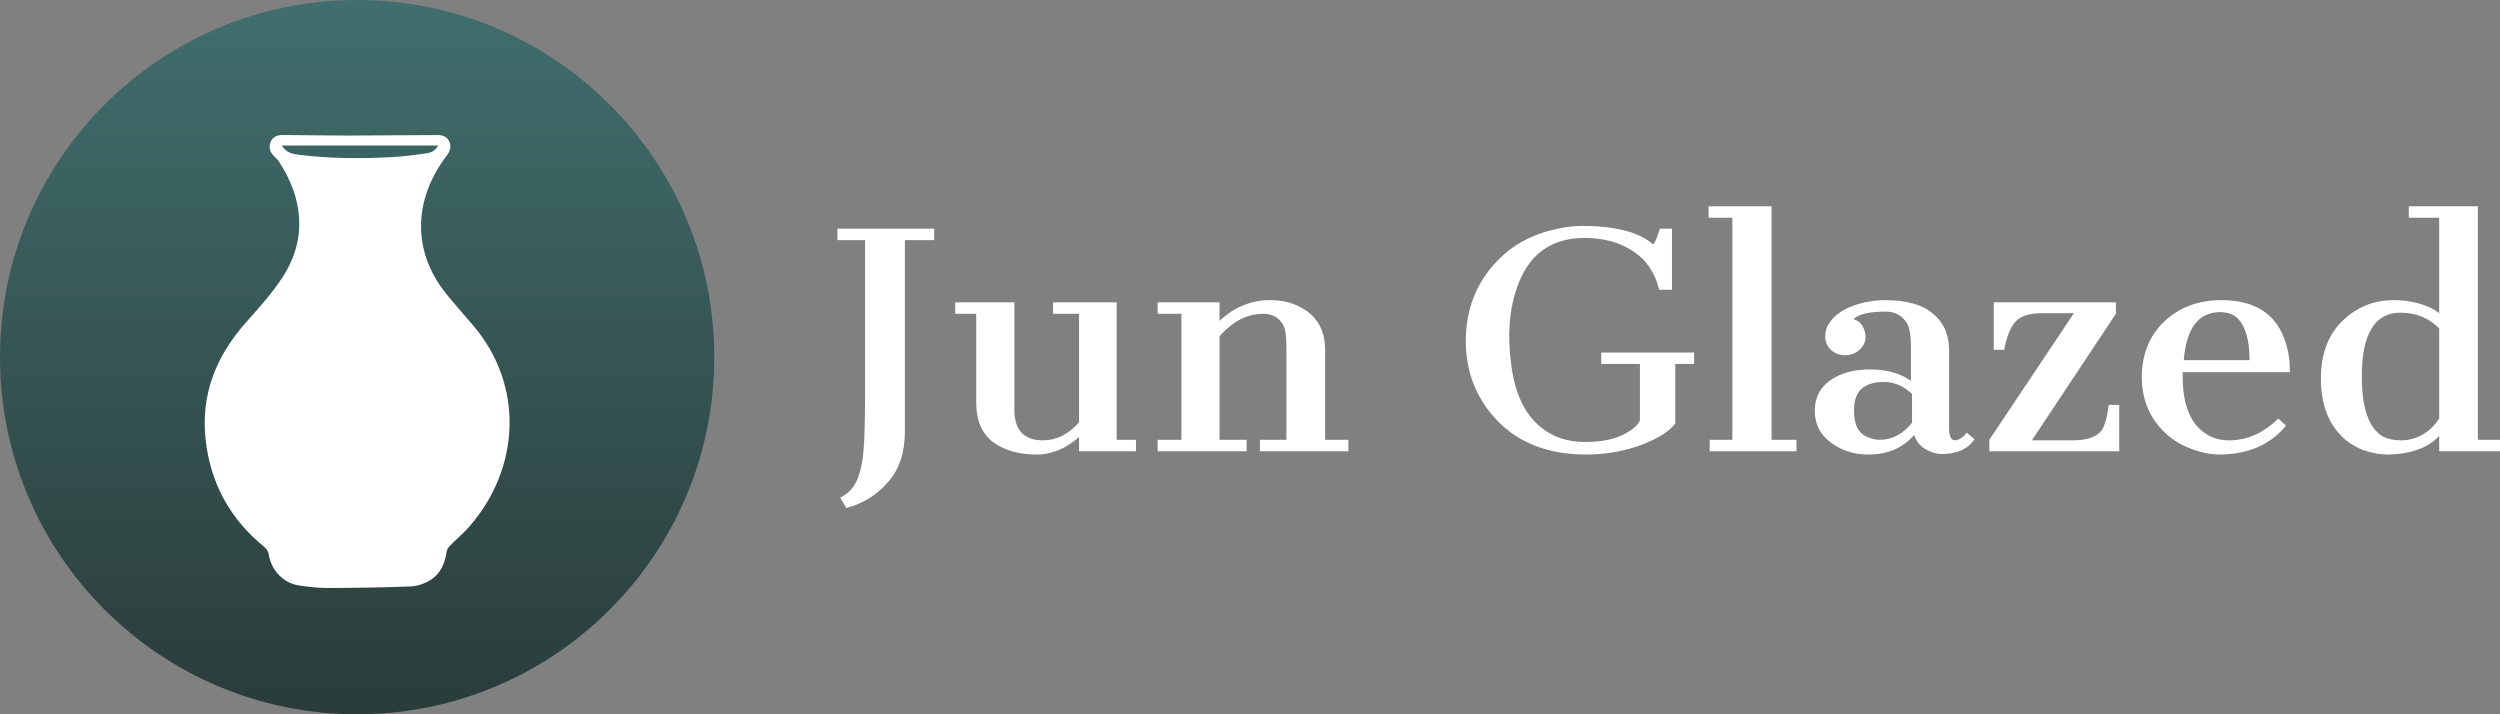
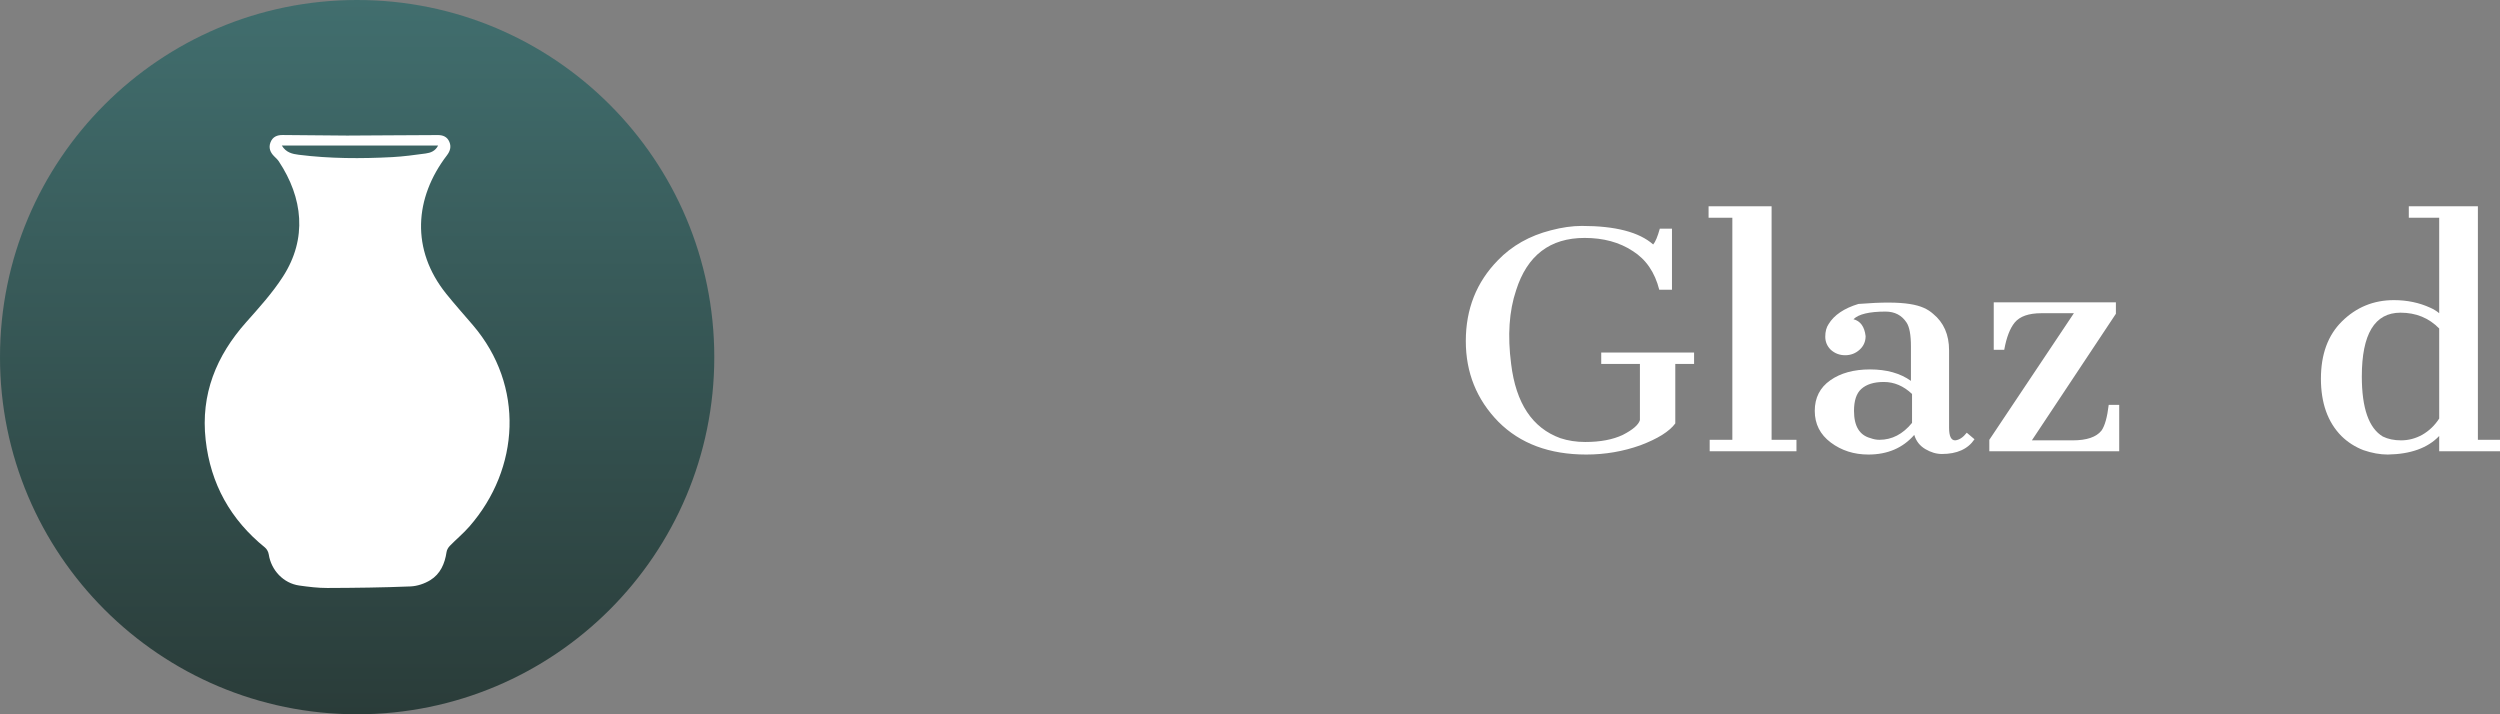
<svg xmlns="http://www.w3.org/2000/svg" fill="none" viewBox="0 0 406 116" height="116" width="406">
  <rect x="0" y="0" width="406" height="116" fill="#808080" stroke="none" />
  <circle fill="url(#paint0_linear_94_50)" r="58" cy="58" cx="58" />
  <path fill="white" d="M63.681 21.974C66.15 21.964 68.618 21.953 71.086 21.935C71.936 21.929 72.622 22.206 72.975 23.033C73.319 23.838 73.094 24.554 72.584 25.221C67.283 32.15 66.716 40.548 72.458 47.7C73.856 49.441 75.35 51.104 76.8 52.803C85.223 62.658 84.416 76.108 76.247 85.487C75.261 86.619 74.089 87.584 73.039 88.663C72.787 88.923 72.569 89.307 72.518 89.662C72.242 91.539 71.511 93.206 69.898 94.205C68.958 94.786 67.764 95.19 66.666 95.235C62.168 95.418 57.663 95.473 53.159 95.488C51.638 95.493 50.106 95.301 48.596 95.089C46.033 94.728 44.043 92.615 43.645 90.034C43.584 89.638 43.344 89.171 43.038 88.922C37.454 84.406 34.192 78.595 33.397 71.427C32.574 64.017 35.123 57.785 39.982 52.321C42.088 49.954 44.245 47.573 45.952 44.92C49.952 38.703 49.179 32.119 45.289 26.221C45.084 25.91 44.798 25.651 44.53 25.387C43.882 24.745 43.587 24 43.93 23.114C44.278 22.215 45.001 21.916 45.922 21.927C49.409 21.969 52.897 21.992 56.384 22.018M45.769 23.639C46.459 24.789 47.485 25.004 48.527 25.136C53.571 25.769 58.637 25.78 63.702 25.515C65.518 25.419 67.328 25.168 69.133 24.925C69.924 24.818 70.689 24.543 71.147 23.639H45.769Z" />
-   <path fill="white" d="M136.449 80.817C137.406 80.344 138.154 79.694 138.693 78.867C139.231 78.099 139.65 76.918 139.95 75.323C140.309 73.728 140.488 70.036 140.488 64.247V38.994H136V37.133H151.709V38.994H146.951V70.095C146.951 73.521 146.024 76.268 144.168 78.335C142.373 80.403 140.129 81.791 137.436 82.5L136.449 80.817Z" />
-   <path fill="white" d="M175.236 70.981C173.082 72.871 170.778 73.817 168.325 73.817C165.871 73.817 163.777 73.314 162.041 72.31C159.707 70.951 158.54 68.648 158.54 65.399V50.956H155.129V49.095H164.734V66.551C164.734 69.859 166.29 71.513 169.402 71.513C171.556 71.513 173.501 70.538 175.236 68.589V50.956H171.018V49.095H181.34V71.424H184.482V73.285H175.236V70.981Z" />
-   <path fill="white" d="M205.147 50.956C202.574 50.956 200.21 52.167 198.056 54.589V71.424H202.454V73.285H188.002V71.424H191.862V50.956H188.002V49.095H198.056V52.108C200.45 49.863 203.202 48.74 206.314 48.74C208.469 48.74 210.354 49.272 211.969 50.335C214.124 51.753 215.201 53.939 215.201 56.892V71.424H218.971V73.285H204.609V71.424H208.917V56.449C208.917 54.618 208.738 53.378 208.379 52.728C207.661 51.546 206.584 50.956 205.147 50.956Z" />
  <path fill="white" d="M256.897 36.69C262.343 36.69 266.203 37.694 268.477 39.703C268.836 39.289 269.195 38.432 269.554 37.133H271.529V47.057H269.464C268.746 44.221 267.31 42.124 265.156 40.766C263.001 39.348 260.398 38.639 257.346 38.639C251.721 38.639 248.011 41.475 246.215 47.146C245.078 50.513 244.809 54.5 245.408 59.108C246.186 65.487 248.849 69.504 253.397 71.158C254.653 71.572 256 71.778 257.436 71.778C259.889 71.778 261.924 71.394 263.54 70.627C265.156 69.8 266.083 69.002 266.322 68.234V59.108H260.039V57.247H275.119V59.108H272.067V68.766C271.11 70.065 269.225 71.247 266.412 72.31C263.6 73.314 260.667 73.817 257.615 73.817C251.631 73.817 246.874 72.044 243.343 68.5C239.812 64.897 238.047 60.525 238.047 55.386C238.047 50.188 239.782 45.816 243.253 42.272C245.527 39.909 248.4 38.285 251.871 37.399C253.666 36.926 255.341 36.69 256.897 36.69Z" />
  <path fill="white" d="M277.652 71.424H281.333V35.361H277.473V33.5H287.706V71.424H291.745V73.285H277.652V71.424Z" />
-   <path fill="white" d="M301.001 51.842C302.138 52.137 302.796 53.053 302.975 54.589C302.975 55.475 302.646 56.213 301.988 56.804C301.33 57.395 300.552 57.69 299.654 57.69C298.757 57.69 297.979 57.395 297.32 56.804C296.722 56.213 296.423 55.504 296.423 54.677C296.423 53.85 296.602 53.171 296.961 52.639C297.859 51.162 299.475 50.07 301.808 49.361C303.305 48.947 304.711 48.74 306.027 48.74C309.618 48.74 312.251 49.479 313.927 50.956C315.662 52.373 316.53 54.352 316.53 56.892V69.475C316.53 70.833 316.859 71.513 317.517 71.513C318.175 71.454 318.804 71.04 319.402 70.272L320.659 71.335C319.582 72.93 317.816 73.728 315.363 73.728C314.465 73.728 313.568 73.462 312.67 72.93C311.772 72.399 311.174 71.631 310.875 70.627C309.019 72.753 306.536 73.817 303.424 73.817C301.09 73.817 299.056 73.167 297.32 71.867C295.585 70.567 294.717 68.854 294.717 66.728C294.717 64.601 295.555 62.947 297.231 61.766C298.906 60.584 301.06 59.994 303.694 59.994C306.386 59.994 308.601 60.614 310.336 61.854V56.272C310.336 54.382 310.097 53.082 309.618 52.373C308.84 51.192 307.703 50.601 306.207 50.601C303.574 50.601 301.838 51.015 301.001 51.842ZM305.219 71.424C307.254 71.424 309.02 70.508 310.516 68.677V63.981C309.139 62.681 307.613 62.032 305.938 62.032C304.322 62.032 303.095 62.416 302.257 63.184C301.479 63.892 301.09 65.074 301.09 66.728C301.09 69.209 301.988 70.686 303.783 71.158C304.262 71.335 304.741 71.424 305.219 71.424Z" />
+   <path fill="white" d="M301.001 51.842C302.138 52.137 302.796 53.053 302.975 54.589C302.975 55.475 302.646 56.213 301.988 56.804C301.33 57.395 300.552 57.69 299.654 57.69C298.757 57.69 297.979 57.395 297.32 56.804C296.722 56.213 296.423 55.504 296.423 54.677C296.423 53.85 296.602 53.171 296.961 52.639C297.859 51.162 299.475 50.07 301.808 49.361C309.618 48.74 312.251 49.479 313.927 50.956C315.662 52.373 316.53 54.352 316.53 56.892V69.475C316.53 70.833 316.859 71.513 317.517 71.513C318.175 71.454 318.804 71.04 319.402 70.272L320.659 71.335C319.582 72.93 317.816 73.728 315.363 73.728C314.465 73.728 313.568 73.462 312.67 72.93C311.772 72.399 311.174 71.631 310.875 70.627C309.019 72.753 306.536 73.817 303.424 73.817C301.09 73.817 299.056 73.167 297.32 71.867C295.585 70.567 294.717 68.854 294.717 66.728C294.717 64.601 295.555 62.947 297.231 61.766C298.906 60.584 301.06 59.994 303.694 59.994C306.386 59.994 308.601 60.614 310.336 61.854V56.272C310.336 54.382 310.097 53.082 309.618 52.373C308.84 51.192 307.703 50.601 306.207 50.601C303.574 50.601 301.838 51.015 301.001 51.842ZM305.219 71.424C307.254 71.424 309.02 70.508 310.516 68.677V63.981C309.139 62.681 307.613 62.032 305.938 62.032C304.322 62.032 303.095 62.416 302.257 63.184C301.479 63.892 301.09 65.074 301.09 66.728C301.09 69.209 301.988 70.686 303.783 71.158C304.262 71.335 304.741 71.424 305.219 71.424Z" />
  <path fill="white" d="M323.066 71.424L336.799 50.867H331.503C329.469 50.867 328.033 51.369 327.195 52.373C326.417 53.319 325.848 54.795 325.489 56.804H323.784V49.095H343.621V50.956L329.977 71.513H336.62C338.894 71.513 340.45 70.981 341.288 69.918C341.826 69.15 342.215 67.762 342.454 65.753H344.16V73.285H323.066V71.424Z" />
-   <path fill="white" d="M371.252 69.12C368.738 72.192 365.178 73.757 360.57 73.817C359.014 73.817 357.398 73.492 355.723 72.842C354.047 72.192 352.641 71.306 351.504 70.183C349.05 67.821 347.823 64.808 347.823 61.146C347.883 57.424 349.11 54.441 351.504 52.196C353.957 49.892 357.039 48.74 360.749 48.74C366.255 48.74 369.726 51.015 371.162 55.563C371.641 56.981 371.88 58.605 371.88 60.437H354.466V61.146C354.466 65.99 355.872 69.179 358.685 70.715C359.642 71.247 360.749 71.513 362.006 71.513C364.938 71.513 367.601 70.331 369.995 67.968L371.252 69.12ZM365.327 58.487C365.327 56.006 364.938 54.087 364.16 52.728C363.442 51.369 362.245 50.69 360.57 50.69C357.039 50.69 355.064 53.289 354.645 58.487H365.327Z" />
  <path fill="white" d="M396.126 70.804C394.271 72.753 391.488 73.757 387.778 73.817C386.521 73.817 385.205 73.58 383.828 73.108C382.452 72.576 381.255 71.808 380.238 70.804C378.024 68.559 376.917 65.458 376.917 61.5C376.917 57.542 378.054 54.441 380.328 52.196C382.661 49.892 385.474 48.74 388.765 48.74C390.92 48.74 392.895 49.154 394.69 49.981C395.228 50.217 395.707 50.513 396.126 50.867V35.361H391.189V33.5H402.409V71.424H406V73.285H396.126V70.804ZM396.126 53.348C394.45 51.635 392.356 50.779 389.843 50.779C385.654 50.779 383.559 54.234 383.559 61.146C383.559 66.285 384.696 69.534 386.97 70.892C387.808 71.306 388.795 71.513 389.932 71.513C391.129 71.513 392.266 71.217 393.343 70.627C394.48 69.977 395.408 69.091 396.126 67.968V53.348Z" />
  <defs>
    <linearGradient gradientUnits="userSpaceOnUse" y2="116" x2="58" y1="0" x1="58" id="paint0_linear_94_50">
      <stop stop-color="#416E6E" />
      <stop stop-color="#2A3C39" offset="1" />
    </linearGradient>
  </defs>
</svg>